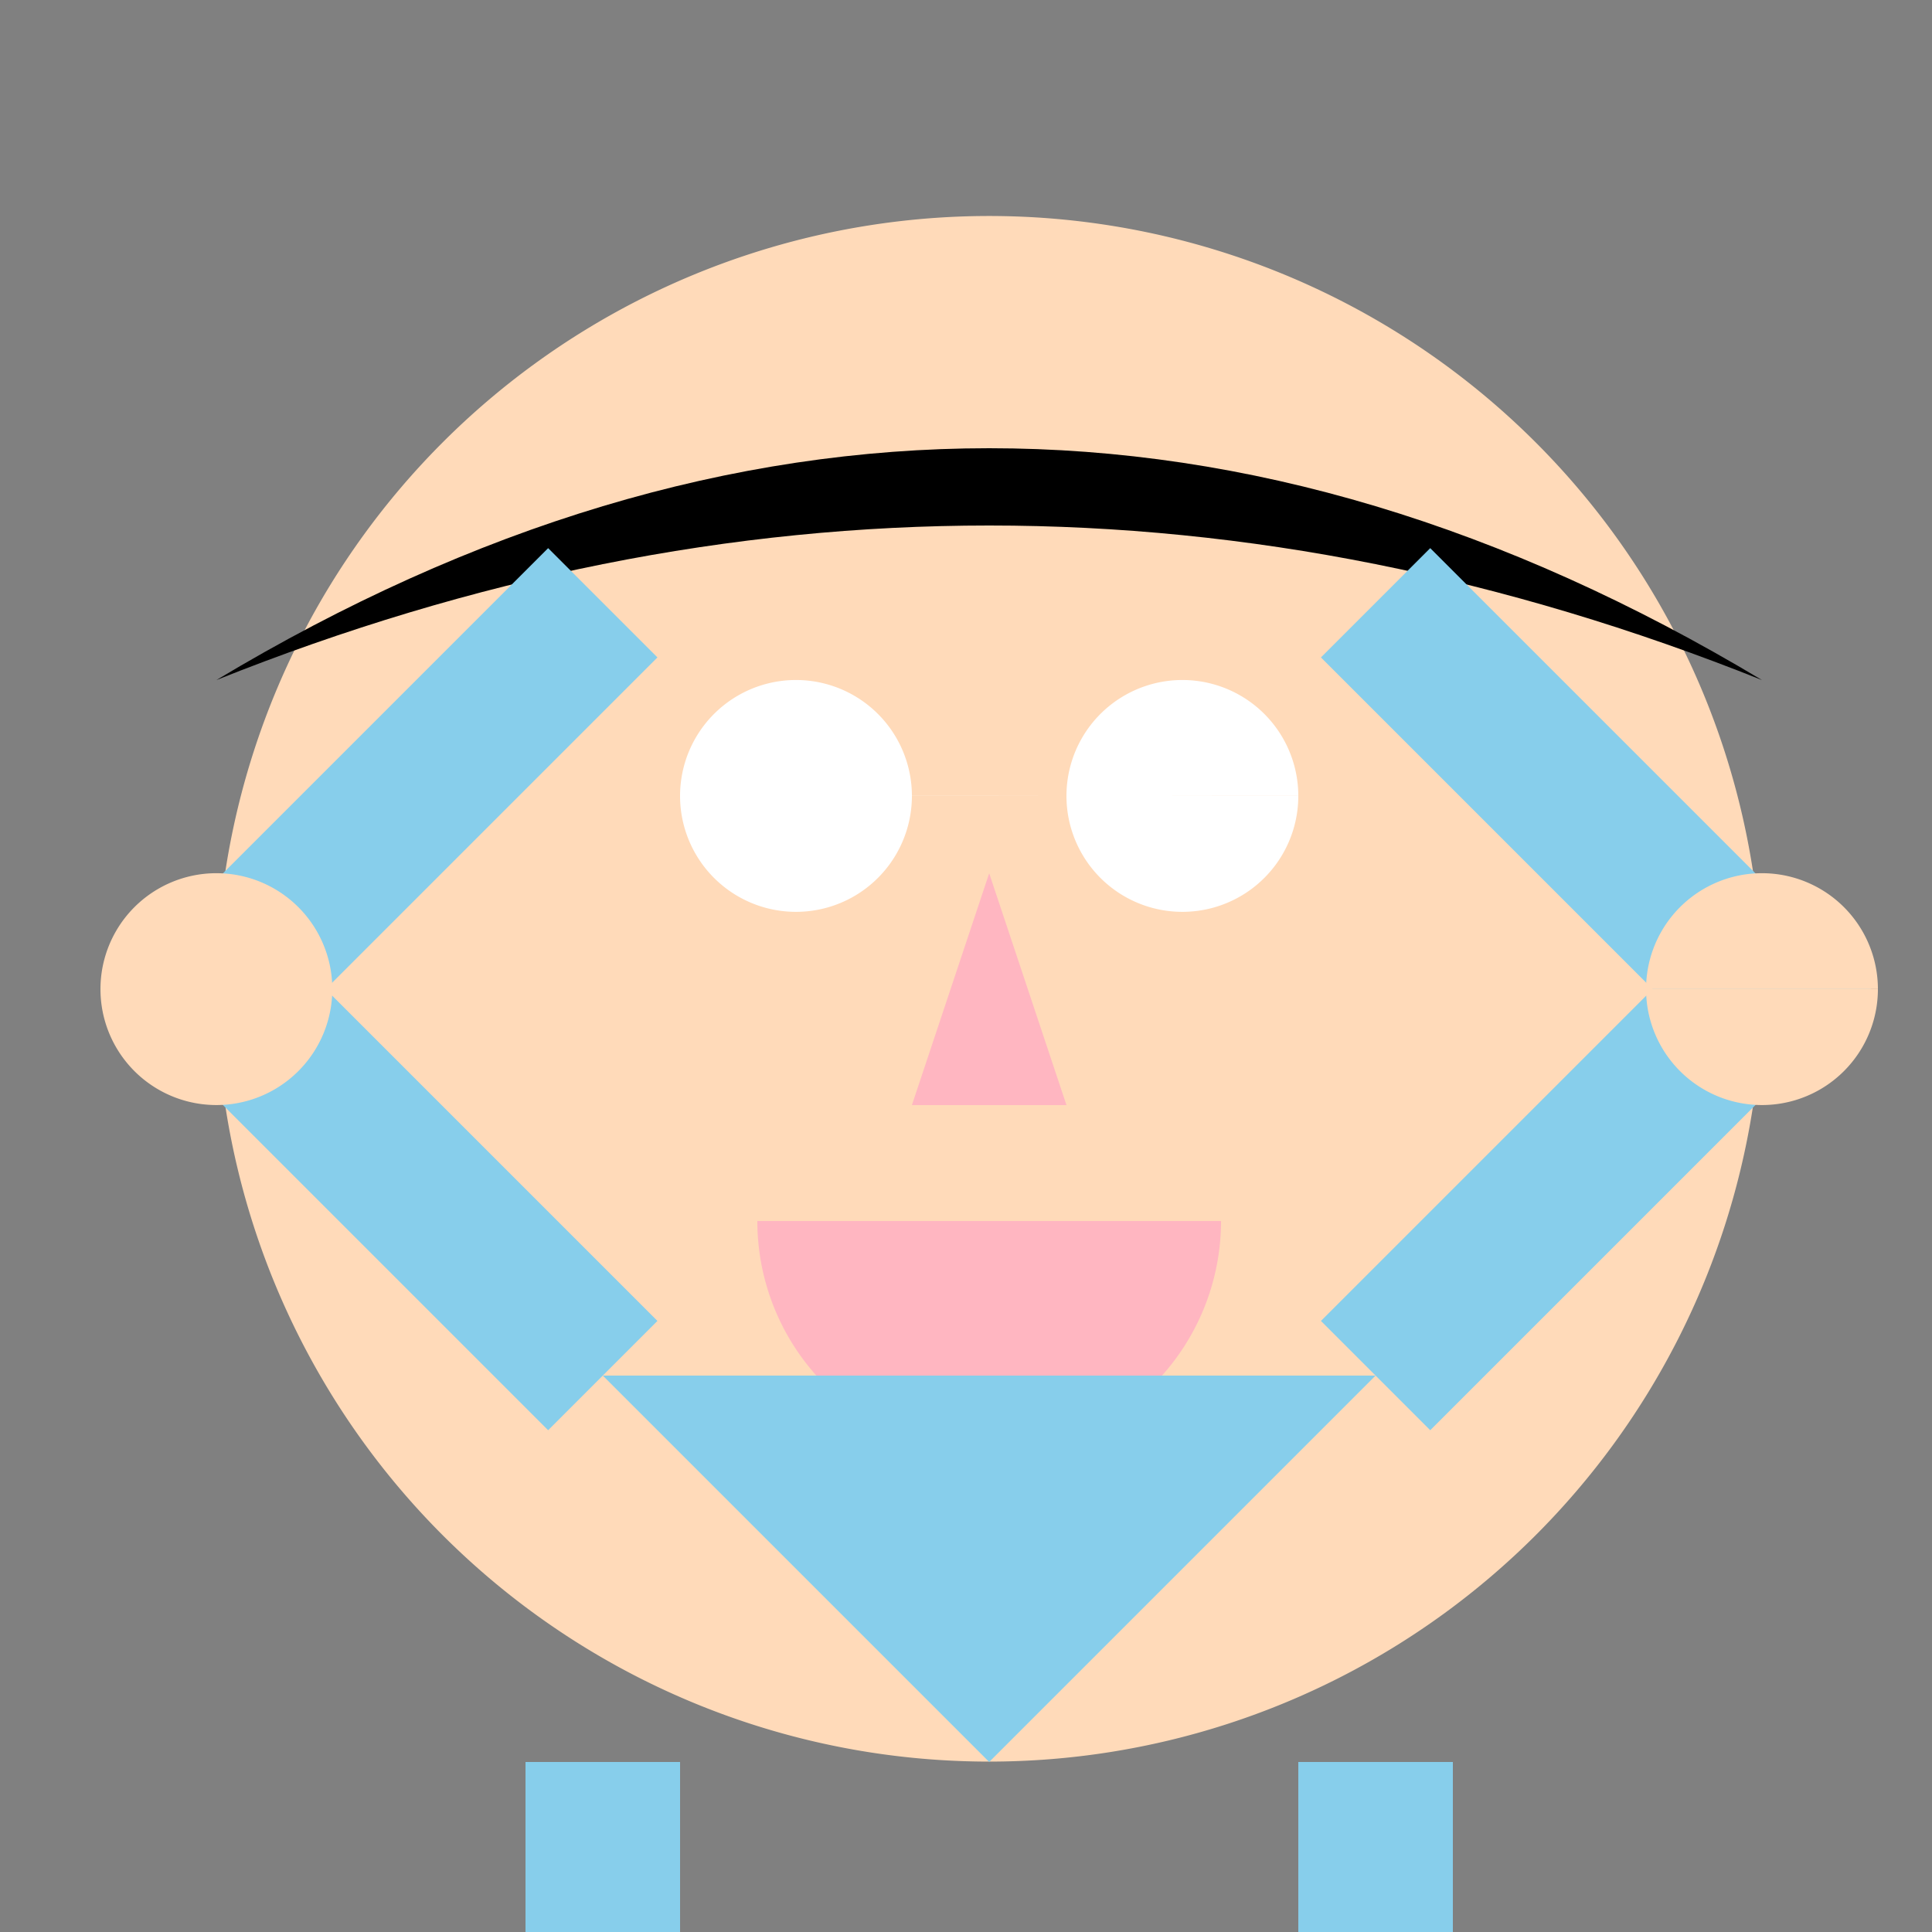
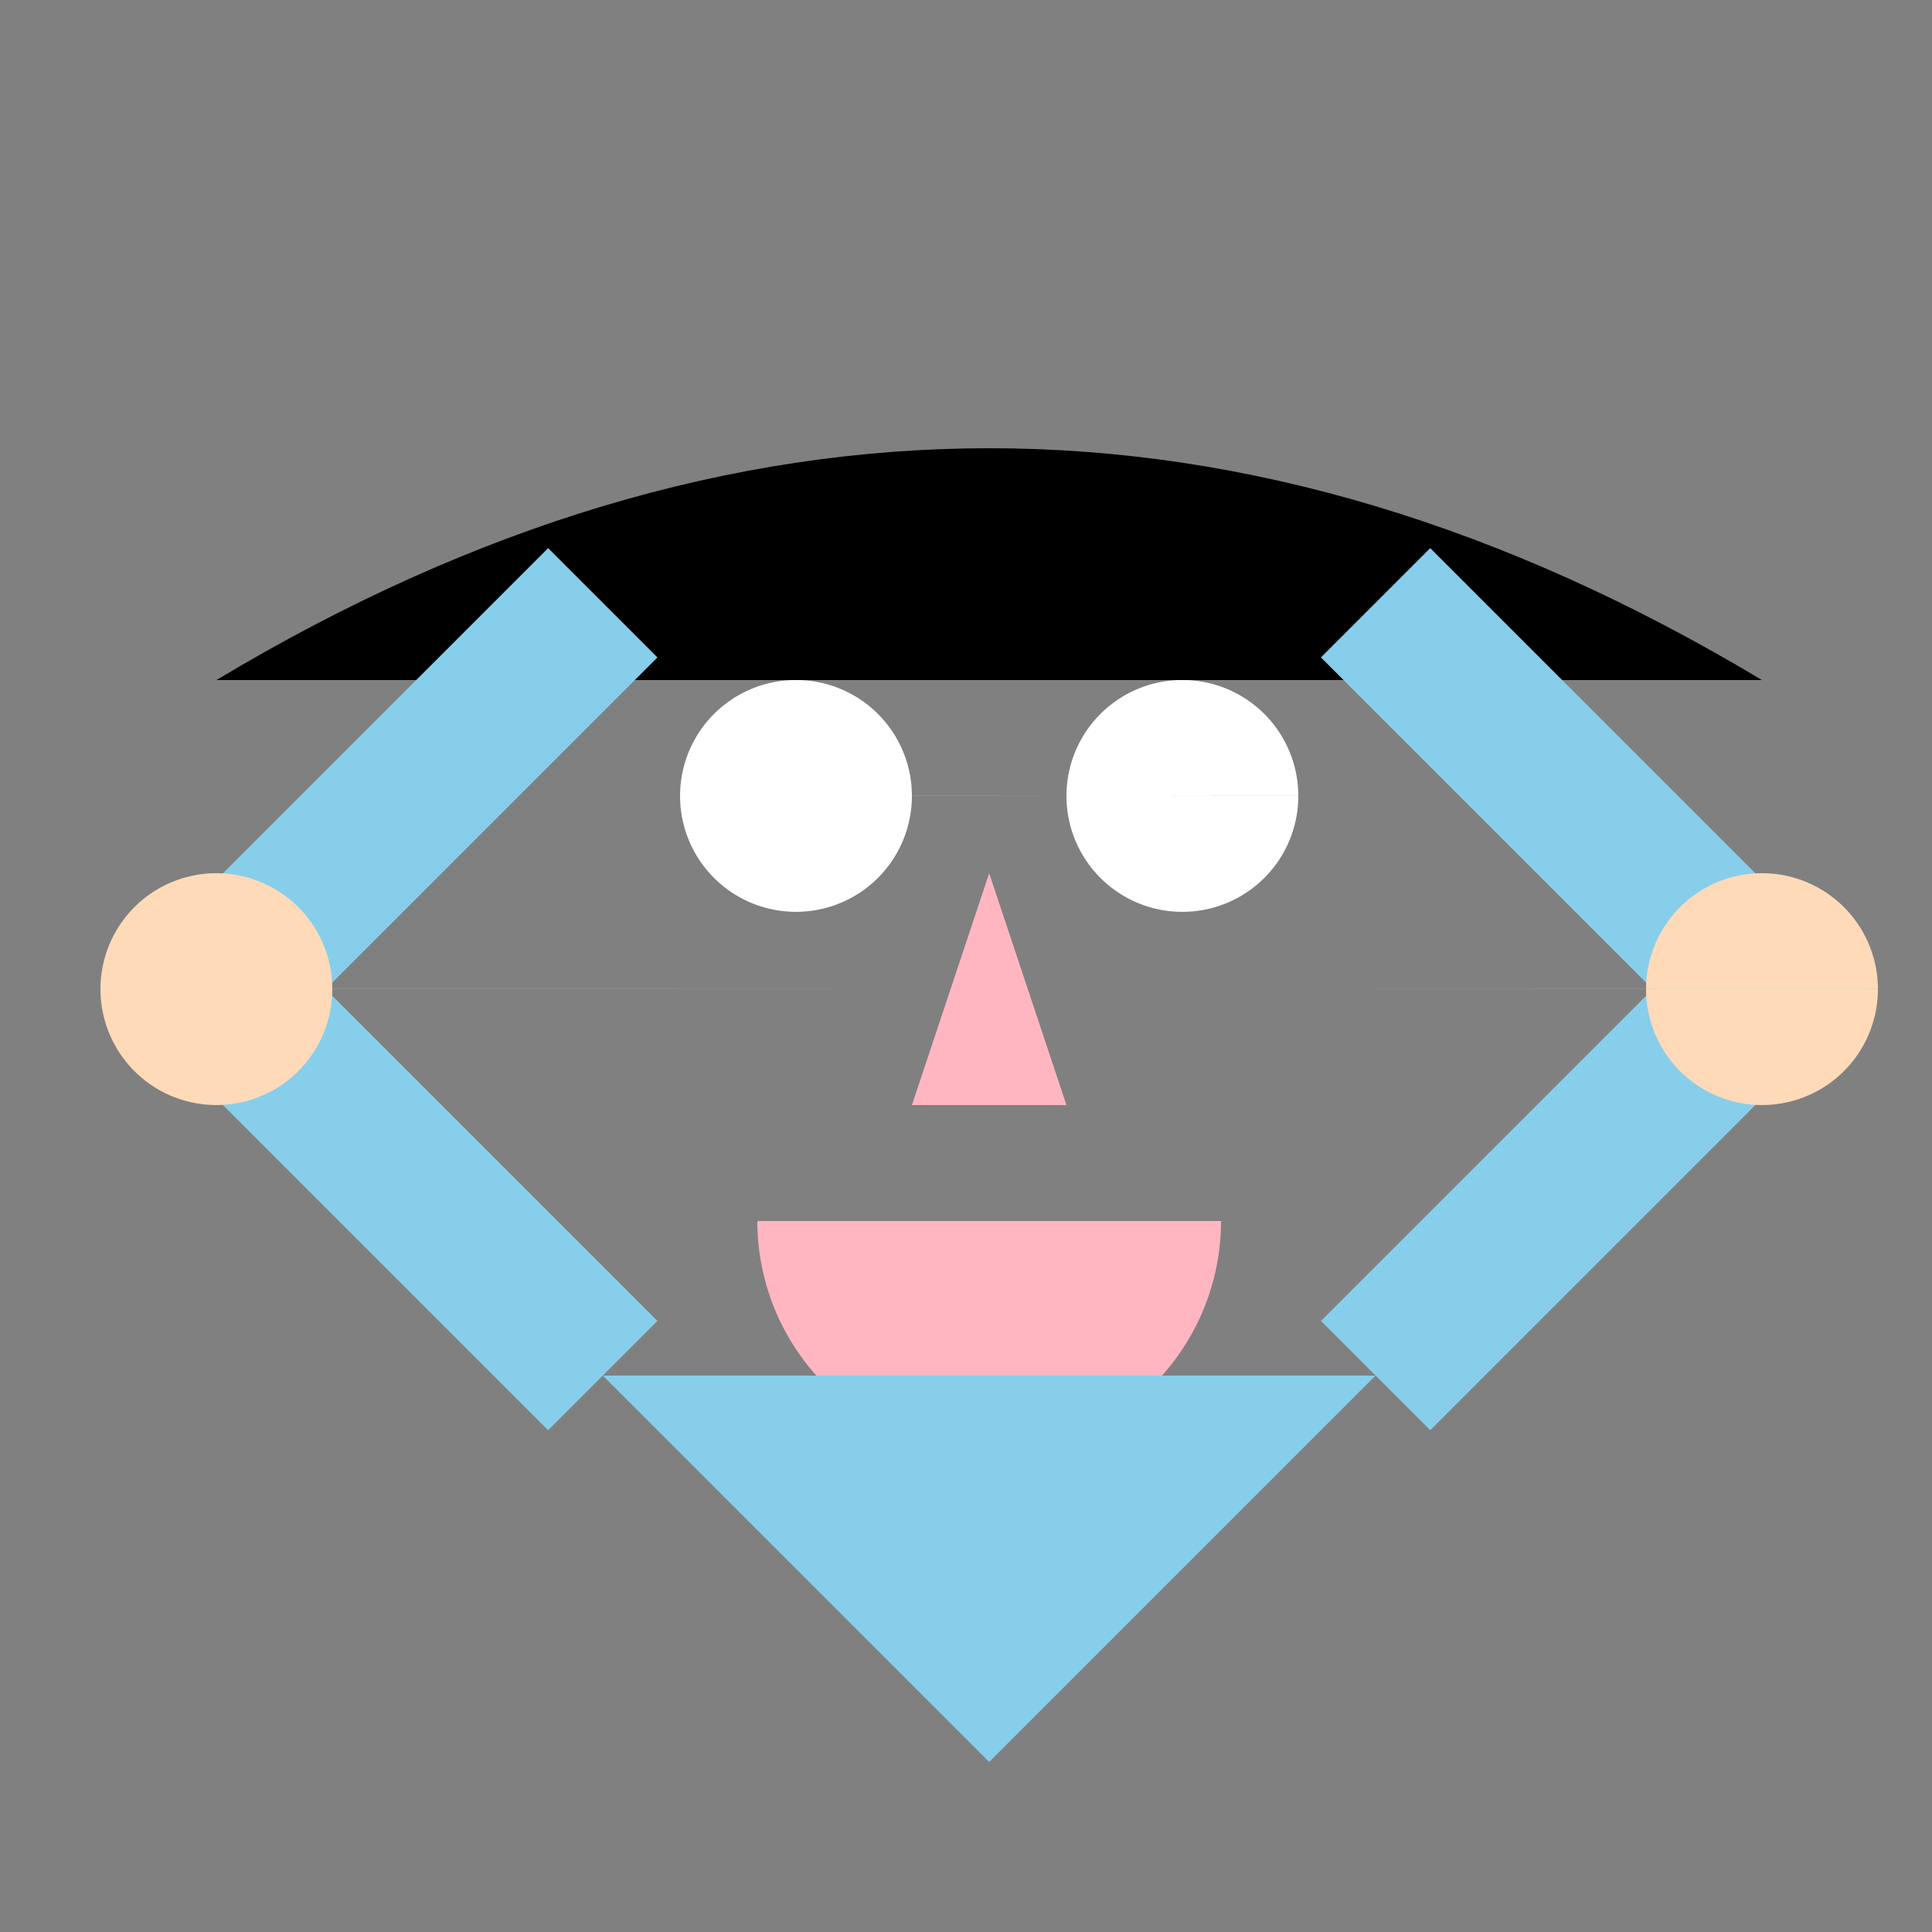
<svg xmlns="http://www.w3.org/2000/svg" width="500" height="500">
  <rect width="100%" height="100%" fill="#808080" stroke="none" />
  <defs />
  <g>
-     <path fill="#FFDAB9" stroke="none" paint-order="stroke fill markers" d=" M 456 256 A 200 200 0 1 1 456 255.8" />
    <path fill="#ffffff" stroke="none" paint-order="stroke fill markers" d=" M 236 206 A 30 30 0 1 1 236 205.97 L 336 206 A 30 30 0 1 1 336 205.97" />
    <path fill="#FFB6C1" stroke="none" paint-order="stroke fill markers" d=" M 256 226 L 236 286 L 276 286 Z" />
    <path fill="#FFB6C1" stroke="none" paint-order="stroke fill markers" d=" M 316 316 A 60 60 0 0 1 196 316" />
-     <path fill="#000000" stroke="none" paint-order="stroke fill markers" d=" M 56 176 Q 256 56 456 176 Q 256 96 56 176" />
+     <path fill="#000000" stroke="none" paint-order="stroke fill markers" d=" M 56 176 Q 256 56 456 176 " />
    <path fill="#87CEEB" stroke="none" paint-order="stroke fill markers" d=" M 256 456 L 156 356 L 356 356 Z" />
    <path fill="none" stroke="#87CEEB" paint-order="fill stroke markers" d=" M 156 356 L 56 256 L 156 156 M 356 356 L 456 256 L 356 156" stroke-miterlimit="10" stroke-width="40" stroke-dasharray="" />
-     <path fill="none" stroke="#87CEEB" paint-order="fill stroke markers" d=" M 156 456 L 156 556 M 356 456 L 356 556" stroke-miterlimit="10" stroke-width="40" stroke-dasharray="" />
    <path fill="#FFDAB9" stroke="none" paint-order="stroke fill markers" d=" M 206 606 A 50 50 0 1 1 206 605.95 L 406 606 A 50 50 0 1 1 406 605.95" />
    <path fill="#FFDAB9" stroke="none" paint-order="stroke fill markers" d=" M 86 256 A 30 30 0 1 1 86 255.97 L 486 256 A 30 30 0 1 1 486 255.97" />
  </g>
</svg>